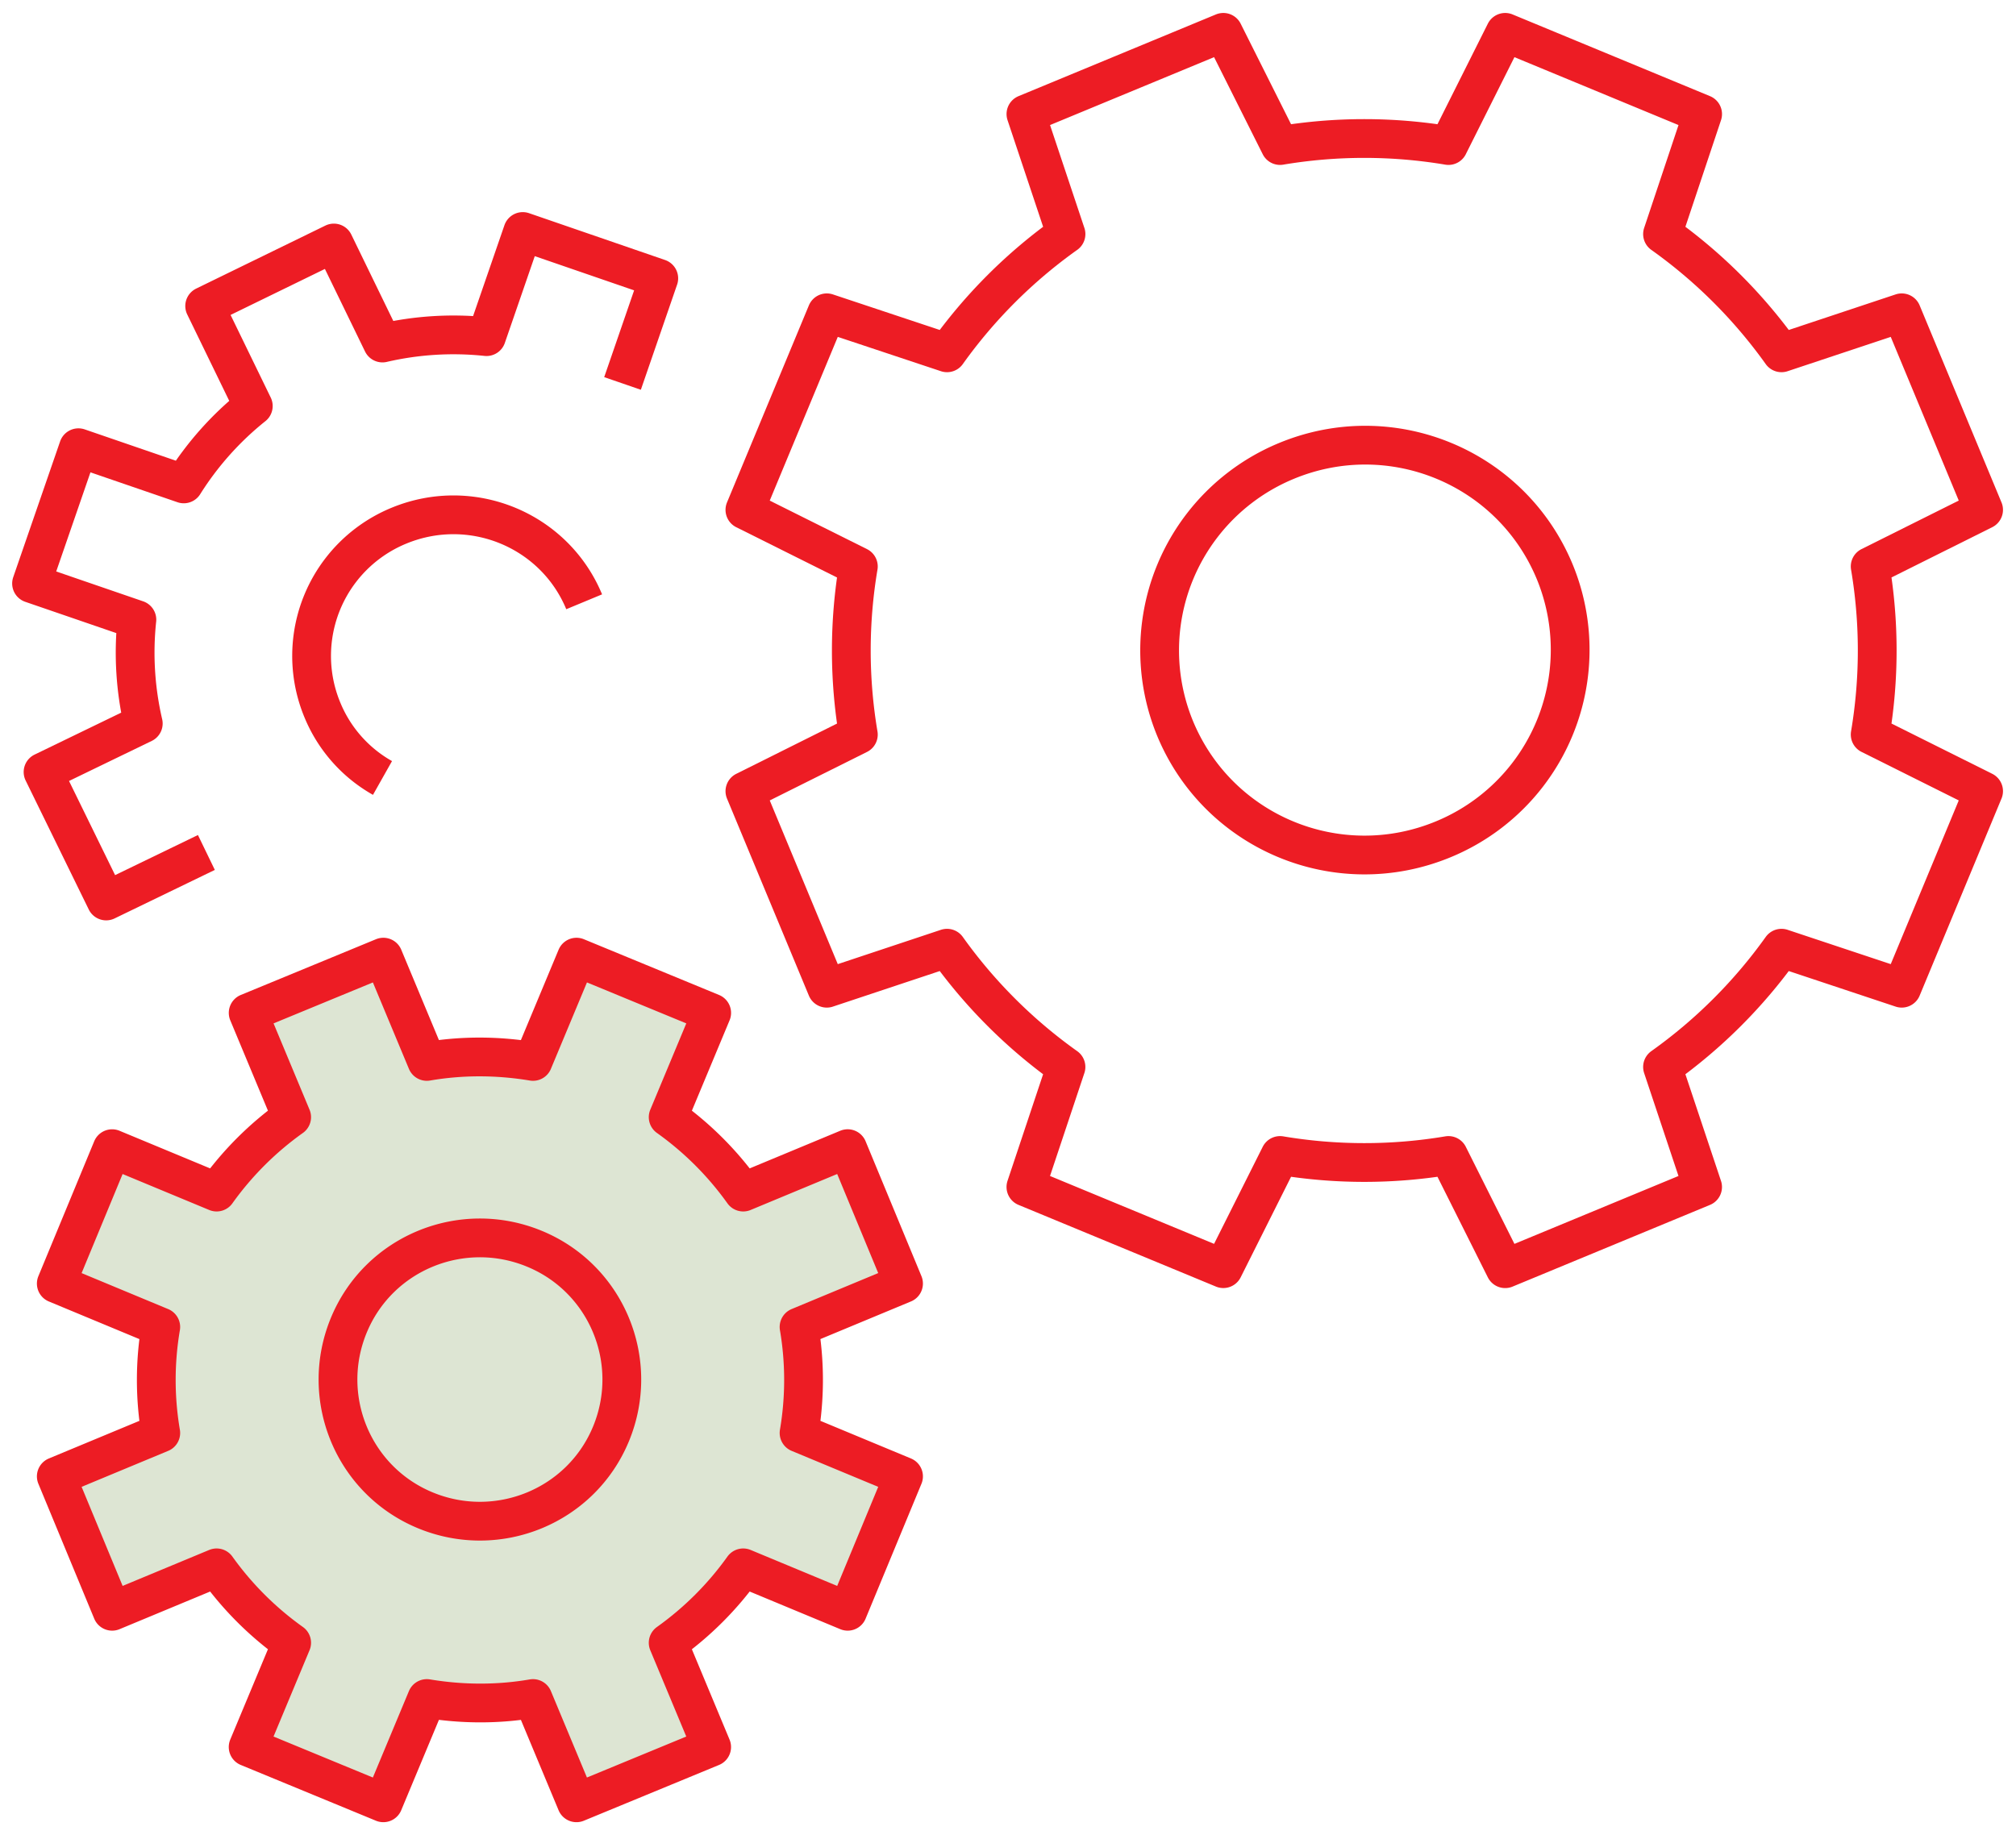
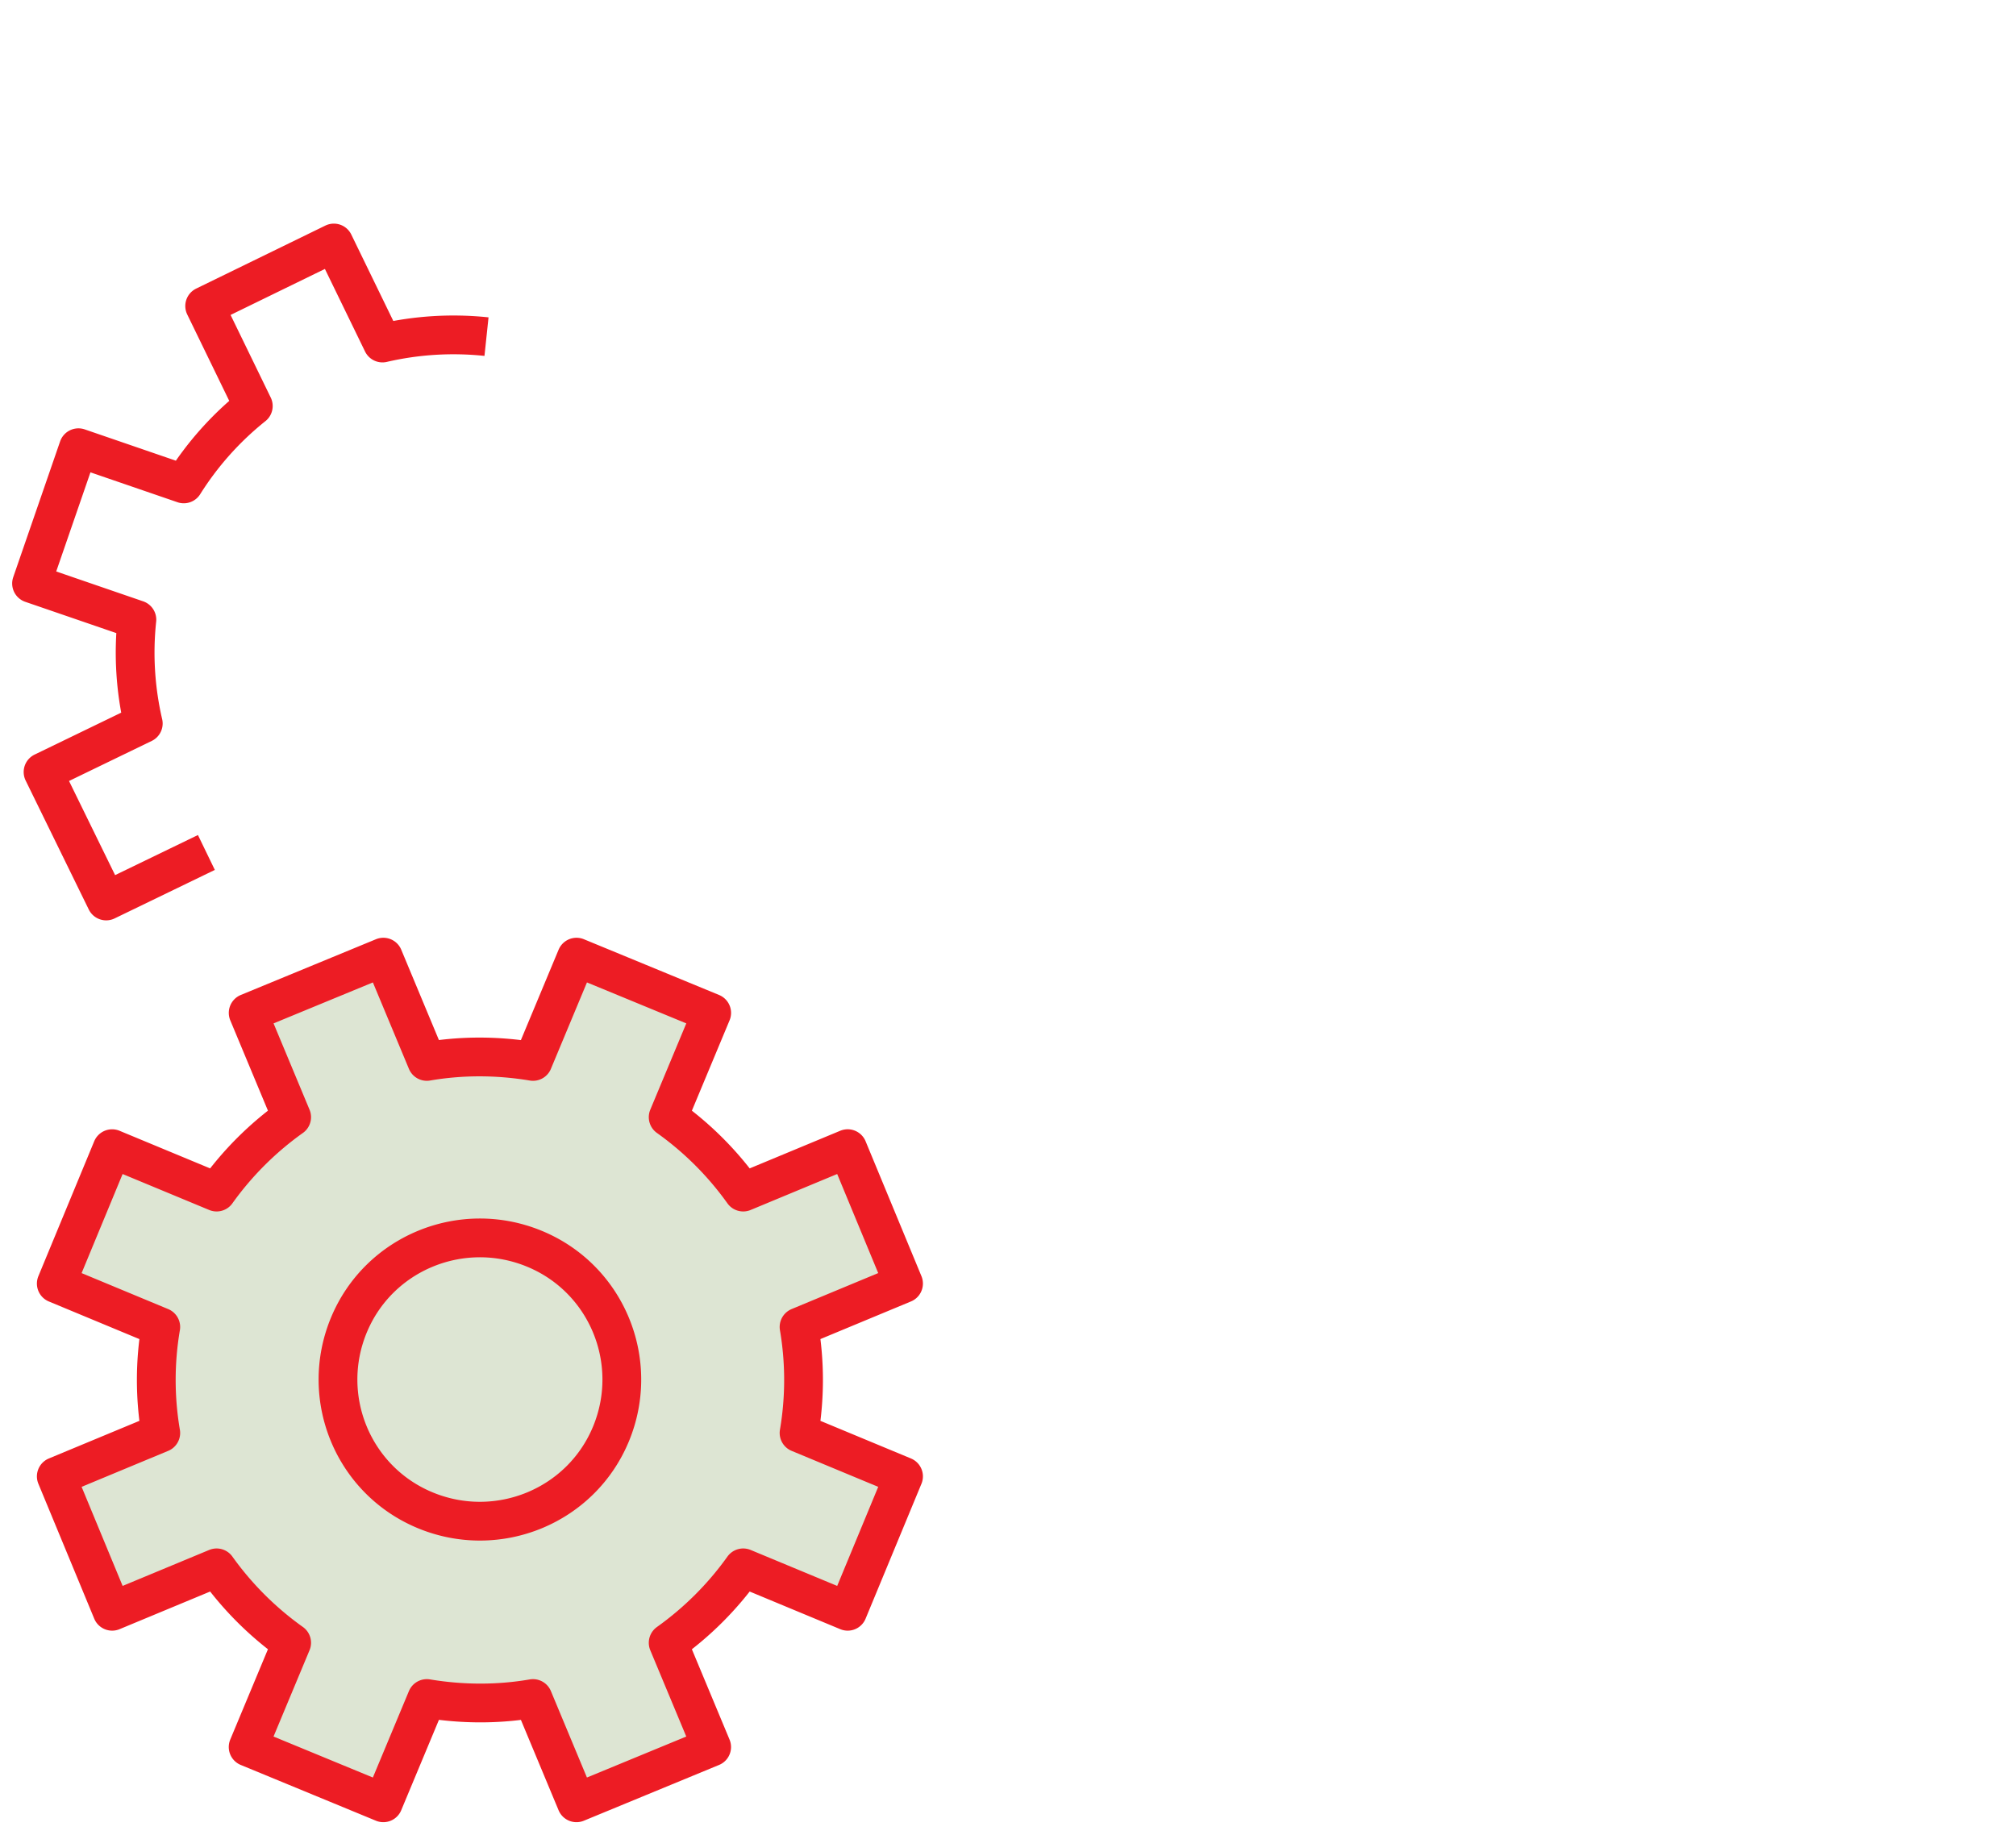
<svg xmlns="http://www.w3.org/2000/svg" width="78" height="71" viewBox="0 0 78 71" fill="none">
-   <path d="m28.821 19.73 3.168-7.625 4.652 1.548a19.645 19.645 0 0 1 4.603-4.595l-1.55-4.644 7.637-3.162 2.195 4.38a19.668 19.668 0 0 1 6.516 0l2.194-4.38 7.639 3.162-1.551 4.644a19.646 19.646 0 0 1 4.603 4.595l4.652-1.548 3.167 7.625-4.388 2.19a19.572 19.572 0 0 1 0 6.506l4.388 2.19-3.167 7.626-4.652-1.548a19.646 19.646 0 0 1-4.603 4.595l1.55 4.645-7.638 3.162-2.194-4.381a19.67 19.67 0 0 1-6.516 0l-2.195 4.38-7.638-3.161 1.55-4.645a19.649 19.649 0 0 1-4.602-4.595l-4.652 1.548-3.168-7.625 4.389-2.19a19.572 19.572 0 0 1 0-6.506l-4.389-2.19z" stroke="#ED1C24" stroke-width="1.5" stroke-linejoin="round" />
-   <path d="M45.467 28.196c1.683 4.051 6.319 5.962 10.377 4.282a7.932 7.932 0 0 0 4.306-10.36c-1.683-4.05-6.318-5.961-10.377-4.281a7.932 7.932 0 0 0-4.306 10.359zm-22.865-4.908c-1.155-2.783-4.355-4.101-7.16-2.948a5.448 5.448 0 0 0-2.97 7.131 5.362 5.362 0 0 0 2.327 2.635" stroke="#ED1C24" stroke-width="1.5" stroke-linejoin="round" />
  <path d="m2.178 49.672 2.16-5.22 4.043 1.679a12.43 12.43 0 0 1 2.903-2.899l-1.682-4.035 5.23-2.157 1.682 4.035c1.336-.23 2.722-.23 4.108 0l1.683-4.035 5.23 2.157-1.683 4.035a12.426 12.426 0 0 1 2.903 2.899l4.042-1.68 2.161 5.22-4.042 1.68a12.22 12.22 0 0 1 0 4.102l4.042 1.68-2.161 5.22-4.042-1.68a12.428 12.428 0 0 1-2.903 2.9l1.682 4.034-5.23 2.158-1.682-4.035c-1.336.23-2.722.23-4.108 0l-1.683 4.035-5.23-2.158 1.683-4.035a12.43 12.43 0 0 1-2.903-2.899l-4.042 1.68-2.161-5.22 4.042-1.68a12.221 12.221 0 0 1 0-4.101l-4.042-1.68z" fill="#DDE5D3" stroke="#ED1C24" stroke-width="1.5" stroke-linejoin="round" />
-   <path d="m7.985 32.989-3.877 1.877-2.442-4.99 3.877-1.878a12.127 12.127 0 0 1-.247-4.018l-4.075-1.4 1.814-5.254 4.075 1.4a12.083 12.083 0 0 1 2.69-3.014l-1.881-3.87 4.998-2.438 1.881 3.87a12.188 12.188 0 0 1 4.025-.247l1.403-4.068 5.262 1.812-1.402 4.068M13.495 51.286c-1.155 2.8.165 6.011 2.97 7.164 2.804 1.153 6.021-.164 7.176-2.964 1.155-2.8-.165-6.012-2.97-7.164-2.804-1.153-6.021.164-7.176 2.964z" stroke="#ED1C24" stroke-width="1.5" stroke-linejoin="round" />
+   <path d="m7.985 32.989-3.877 1.877-2.442-4.99 3.877-1.878a12.127 12.127 0 0 1-.247-4.018l-4.075-1.4 1.814-5.254 4.075 1.4a12.083 12.083 0 0 1 2.69-3.014l-1.881-3.87 4.998-2.438 1.881 3.87a12.188 12.188 0 0 1 4.025-.247M13.495 51.286c-1.155 2.8.165 6.011 2.97 7.164 2.804 1.153 6.021-.164 7.176-2.964 1.155-2.8-.165-6.012-2.97-7.164-2.804-1.153-6.021.164-7.176 2.964z" stroke="#ED1C24" stroke-width="1.5" stroke-linejoin="round" />
</svg>